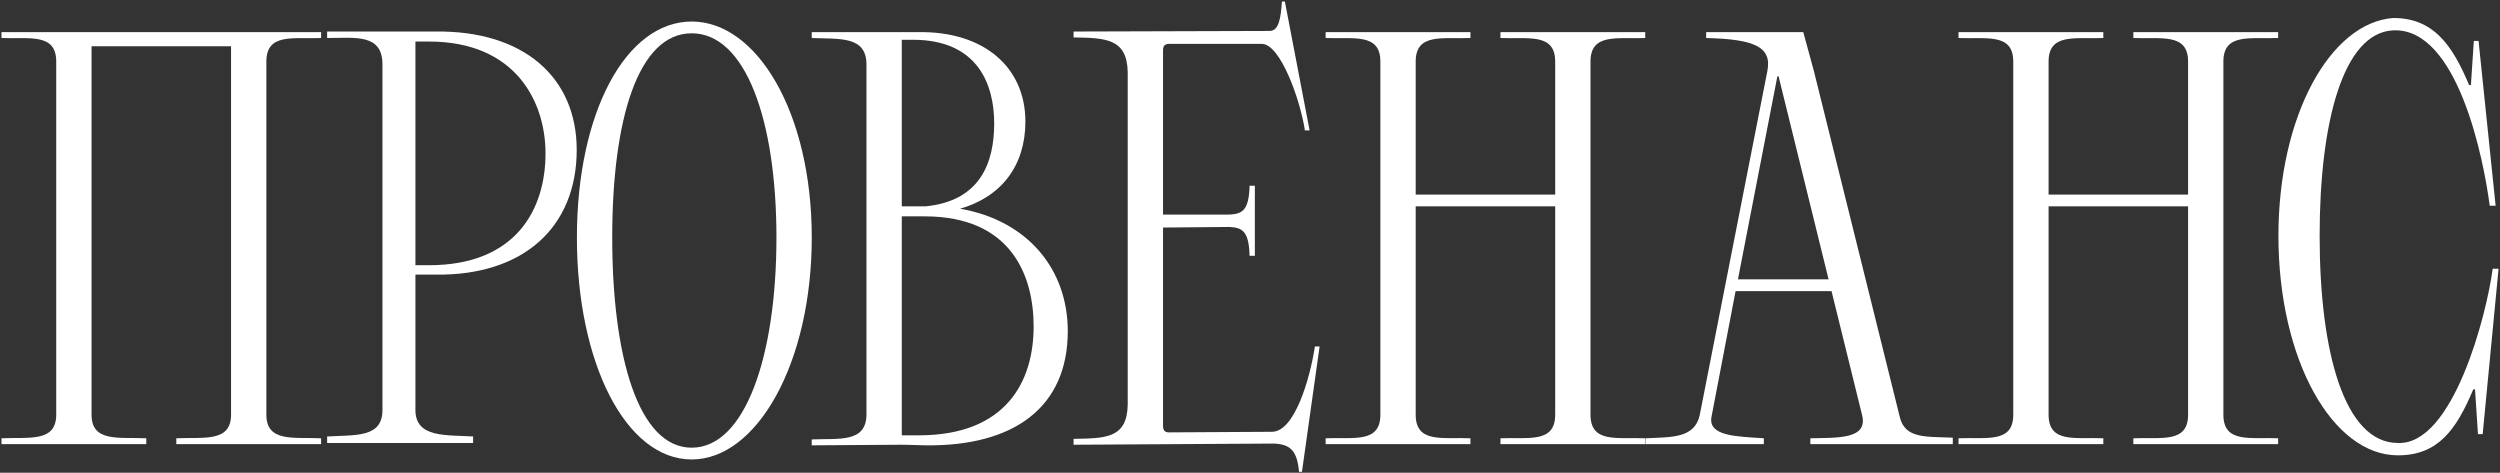
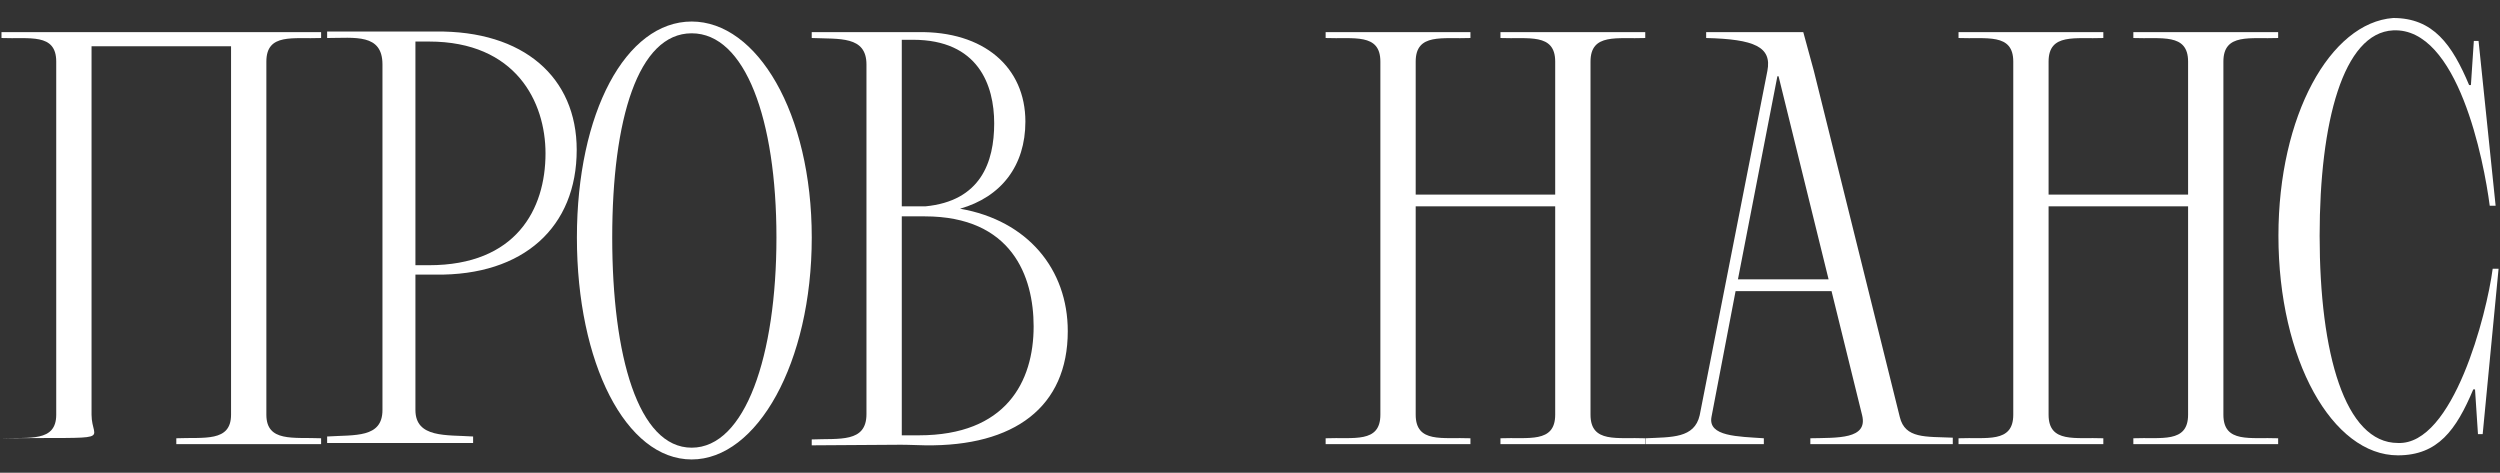
<svg xmlns="http://www.w3.org/2000/svg" width="1137" height="215" viewBox="0 0 1137 215" fill="none">
  <rect x="0" y="0" width="1137" height="215" fill="#333333" stroke="none" />
-   <path d="M25.574 188.615C25.574 201.197 13.26 198.788 0.678 199.323V202H66.532V199.323C53.95 198.788 41.636 201.197 41.636 188.615V21.035H105.081V188.615C105.081 201.197 92.767 198.788 80.185 199.323V202H146.039V199.323C133.457 198.788 121.143 201.197 121.143 188.615V27.995C121.143 14.878 133.457 17.822 146.039 17.287V14.61H0.678V17.287C13.26 17.822 25.574 14.878 25.574 27.995V188.615Z" fill="white" />
+   <path d="M25.574 188.615C25.574 201.197 13.26 198.788 0.678 199.323V202V199.323C53.95 198.788 41.636 201.197 41.636 188.615V21.035H105.081V188.615C105.081 201.197 92.767 198.788 80.185 199.323V202H146.039V199.323C133.457 198.788 121.143 201.197 121.143 188.615V27.995C121.143 14.878 133.457 17.822 146.039 17.287V14.61H0.678V17.287C13.26 17.822 25.574 14.878 25.574 27.995V188.615Z" fill="white" />
  <path d="M148.781 14.342V17.287C161.363 17.287 173.945 15.145 173.945 29.333V186.473C173.945 199.323 161.363 197.717 148.781 198.52V201.465H215.17V198.52C203.124 197.717 188.936 199.323 188.936 186.473V124.902C190.81 124.902 193.754 124.902 198.038 124.902C238.193 125.438 262.286 103.219 262.286 68.15C262.286 35.223 238.193 13.807 198.038 14.342H148.781ZM248.098 69.756C248.098 95.188 234.713 120.619 195.093 120.619H188.936V18.893H195.093C234.713 18.893 248.098 46.466 248.098 69.756Z" fill="white" />
  <path d="M262.376 108.037C262.376 165.057 284.595 208.96 314.577 208.96C344.292 208.96 369.188 165.057 369.188 108.037C369.188 51.285 344.292 9.791 314.577 9.791C284.595 9.791 262.376 51.285 262.376 108.037ZM278.438 108.037C278.438 54.23 290.216 15.145 314.577 15.145C338.938 15.145 353.126 54.23 353.126 108.037C353.126 161.845 338.938 203.606 314.577 203.606C290.216 203.606 278.438 161.845 278.438 108.037Z" fill="white" />
  <path d="M369.173 202.535L409.596 202.268C409.596 202.268 413.344 202.268 420.839 202.535C461.262 203.071 485.623 185.135 485.623 150.602C485.623 122.493 467.419 100.274 436.634 94.92C455.373 89.566 466.348 75.378 466.348 55.3C466.348 30.672 447.609 14.075 417.359 14.61H369.173V17.287C381.755 17.822 394.069 16.216 394.069 29.333V188.347C394.069 201.465 381.755 199.323 369.173 199.858V202.535ZM452.16 56.103C452.16 73.772 446.003 91.44 420.839 93.849C414.95 93.849 411.47 93.849 410.131 93.849V18.09H415.218C444.932 18.09 452.16 38.703 452.16 56.103ZM470.096 148.46C470.096 173.624 457.514 197.984 417.895 197.984H410.131V98.4H420.572C460.191 98.4 470.096 125.705 470.096 148.46Z" fill="white" />
-   <path d="M528.948 193.166C528.948 155.688 528.948 129.989 528.948 103.486L558.931 103.219C564.82 103.486 568.033 104.825 568.3 116.336H570.71V84.48H568.3C568.033 95.991 564.82 97.329 558.931 97.597H528.948C528.948 76.716 528.948 53.962 528.948 23.444C528.948 22.373 528.948 21.57 529.484 20.767C530.019 20.232 530.555 19.964 531.625 19.964H573.922C582.221 19.964 591.323 45.128 593.464 59.316H595.606L584.362 0.689H583.024C582.488 8.185 581.685 14.075 577.402 14.075L488.258 14.342V17.019C502.446 17.287 512.619 17.287 512.886 32.813V184.064C512.619 199.591 502.446 199.323 488.258 199.591V202.268L579.276 201.732C586.772 202 589.984 204.945 590.787 214.582H592.126L600.157 157.562H598.015C595.873 171.75 588.913 196.378 578.473 196.378L531.625 196.646C530.555 196.646 530.019 196.378 529.484 195.843C528.948 195.04 528.948 194.237 528.948 193.166Z" fill="white" />
  <path d="M627.795 188.615C627.795 201.732 615.48 198.788 602.899 199.323V202H668.753V199.323C656.171 198.788 643.857 201.732 643.857 188.615V93.849H707.302V188.615C707.302 201.732 694.987 198.788 682.406 199.323V202H748.26V199.323C735.678 198.788 723.364 201.732 723.364 188.615V27.995C723.364 14.878 735.678 17.822 748.26 17.287V14.61H682.406V17.287C694.987 17.822 707.302 14.878 707.302 27.995V88.495H643.857V27.995C643.857 14.878 656.171 17.822 668.753 17.287V14.61H602.899V17.287C615.48 17.822 627.795 14.878 627.795 27.995V188.615Z" fill="white" />
  <path d="M775.96 14.61V17.287C797.912 17.822 805.943 21.302 803.801 32.278L773.016 188.883C770.606 199.323 760.434 198.788 748.387 199.323V202H802.195V199.323C790.416 198.52 776.764 198.52 778.37 189.686L789.345 132.398H832.981L846.901 188.883C849.578 199.858 835.658 199.055 823.343 199.323V202H888.127V199.055C875.813 198.52 866.443 199.591 864.034 189.686L824.95 32.278L820.131 14.61H775.96ZM808.352 34.687H808.888L831.642 127.044H790.416L808.352 34.687Z" fill="white" />
  <path d="M915.635 188.615C915.635 201.732 903.321 198.788 890.739 199.323V202H956.593V199.323C944.011 198.788 931.697 201.732 931.697 188.615V93.849H995.142V188.615C995.142 201.732 982.828 198.788 970.246 199.323V202H1036.1V199.323C1023.52 198.788 1011.2 201.732 1011.2 188.615V27.995C1011.2 14.878 1023.52 17.822 1036.1 17.287V14.61H970.246V17.287C982.828 17.822 995.142 14.878 995.142 27.995V88.495H931.697V27.995C931.697 14.878 944.011 17.822 956.593 17.287V14.61H890.739V17.287C903.321 17.822 915.635 14.878 915.635 27.995V188.615Z" fill="white" />
  <path d="M1090.57 201.465C1066.48 201.465 1054.97 160.774 1054.97 107.234C1054.97 55.568 1065.67 14.878 1088.43 13.807C1117.88 12.468 1129.66 72.969 1132.33 93.581H1135.01L1127.25 18.625H1125.1L1123.77 38.703H1122.96C1115.2 20.232 1106.63 8.185 1088.43 8.185C1059.79 10.327 1036.23 52.623 1036.23 107.234C1036.23 163.719 1060.86 207.086 1090.57 207.086C1108.77 207.086 1117.07 195.575 1124.84 177.104H1125.64L1126.98 197.449H1129.12L1136.35 122.225H1133.67C1130.99 142.838 1115.73 202.535 1090.57 201.465Z" fill="white" />
</svg>